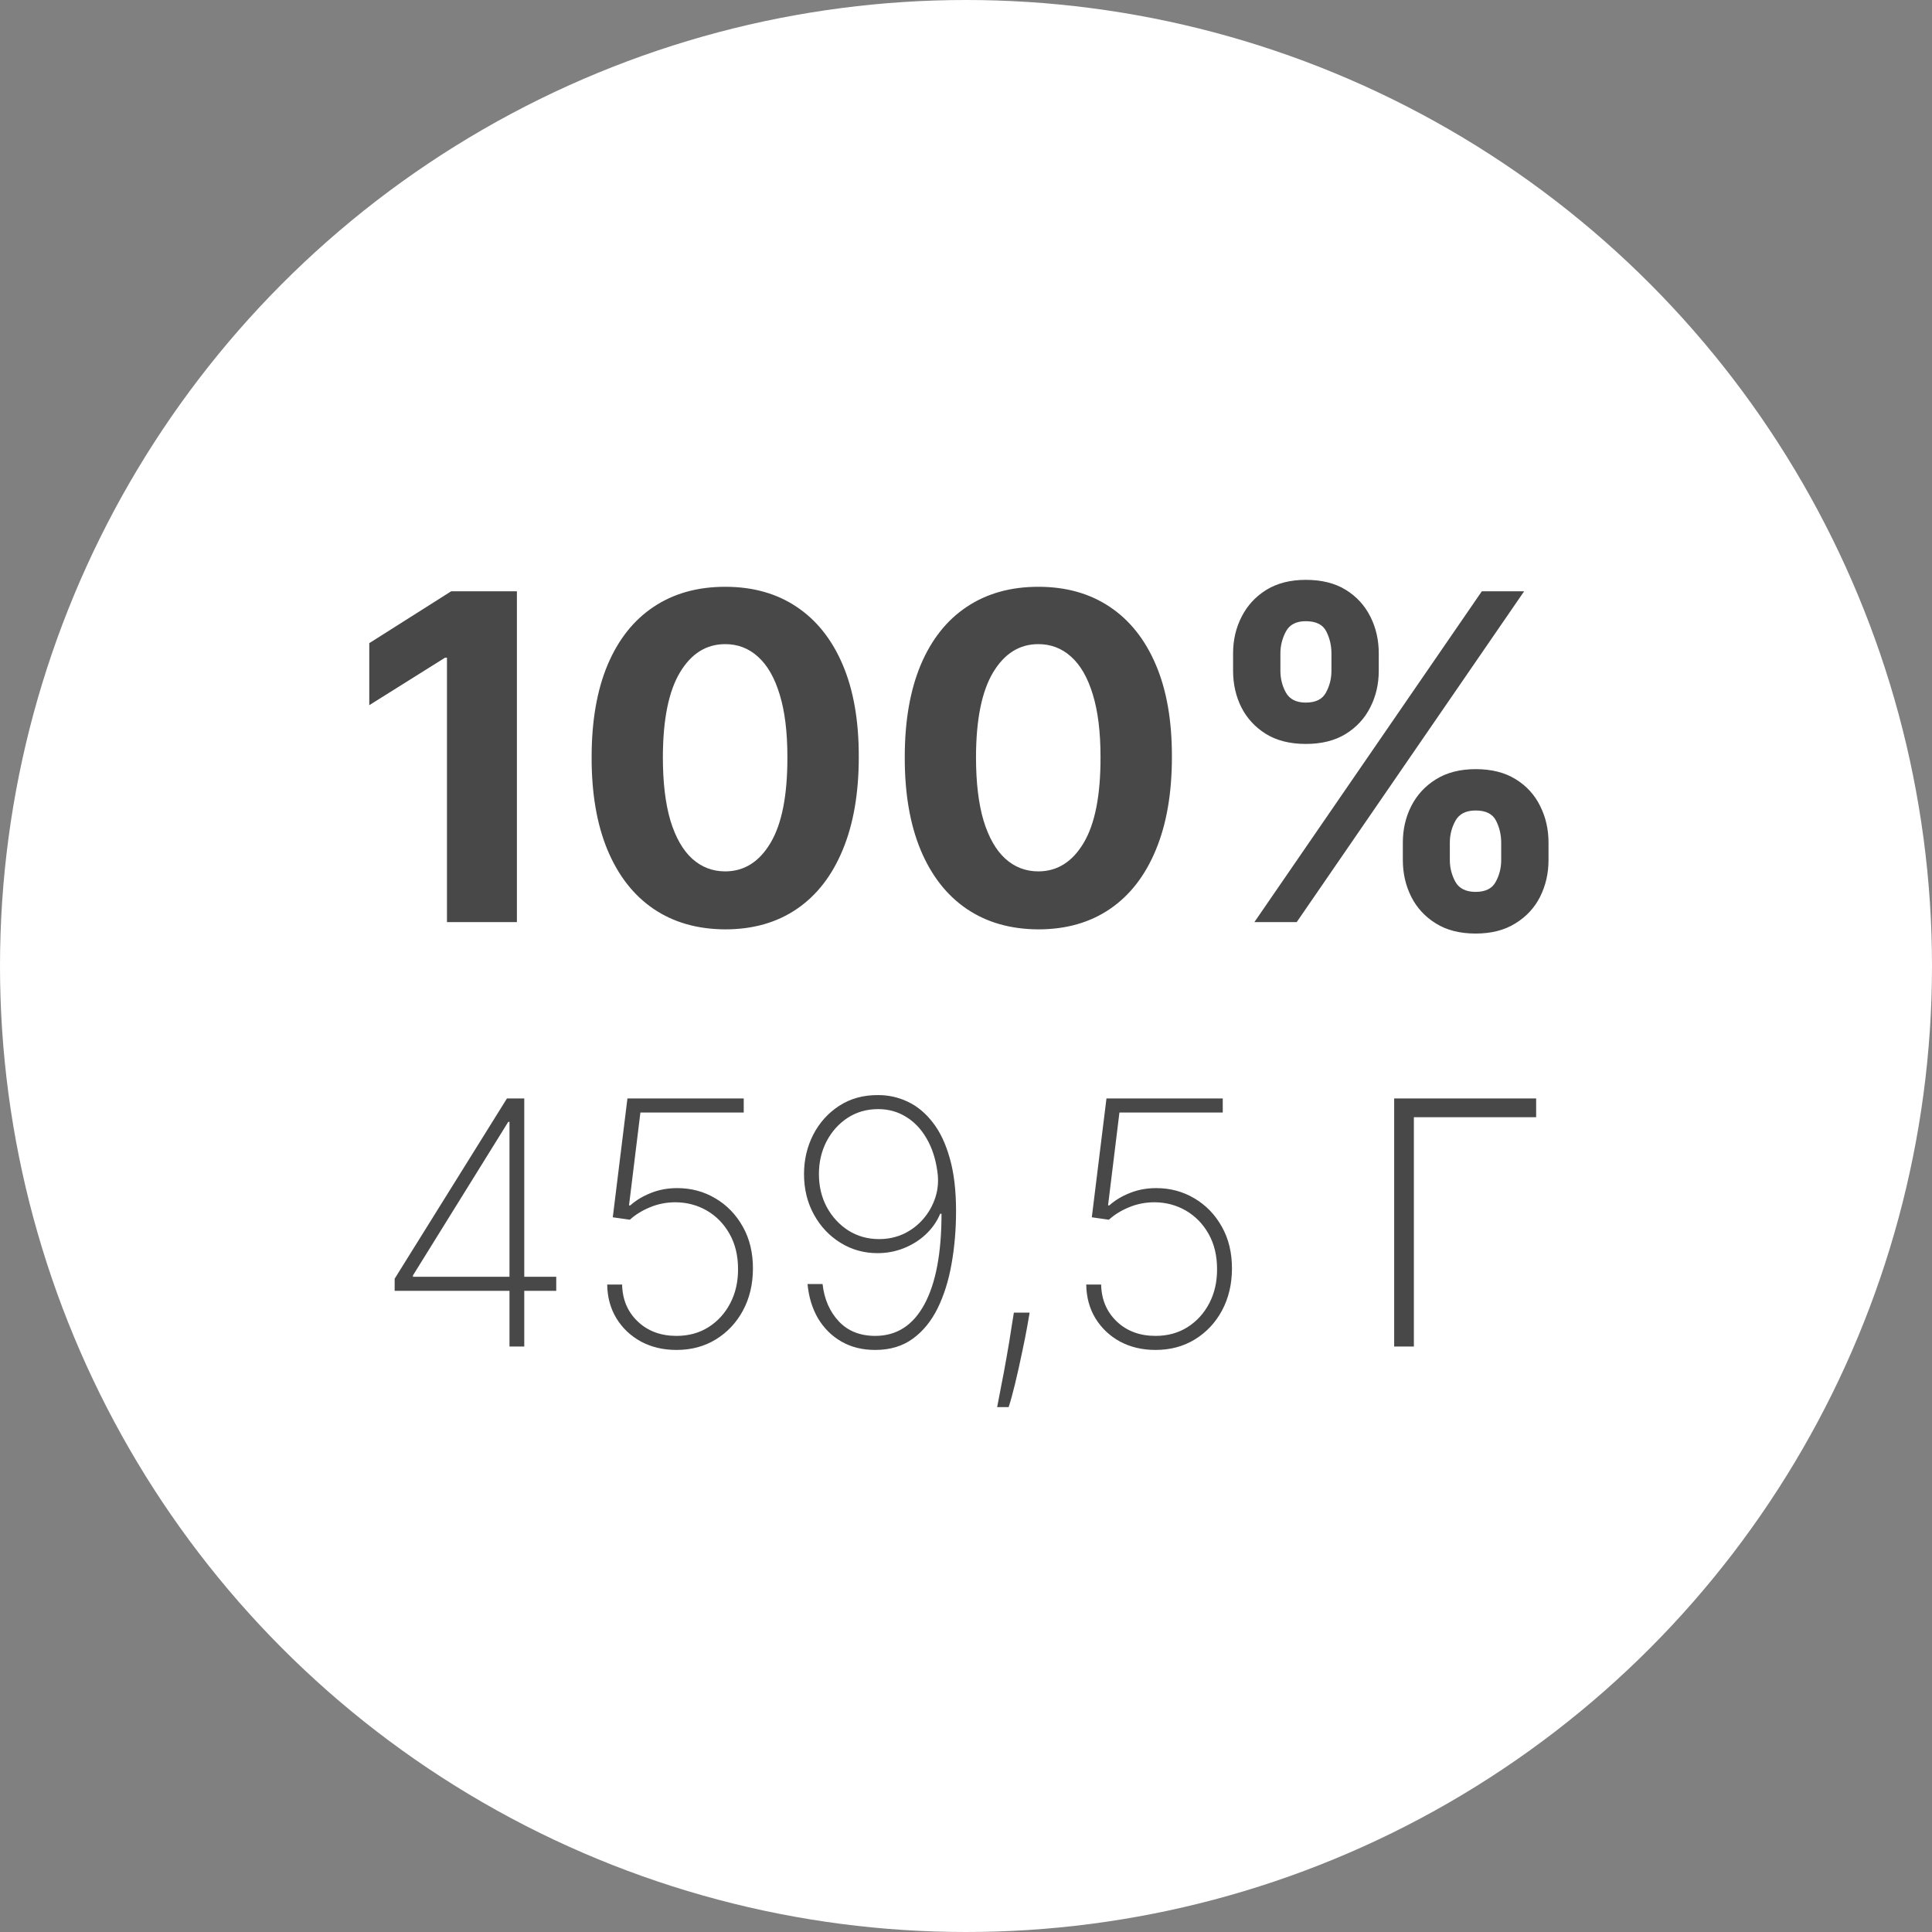
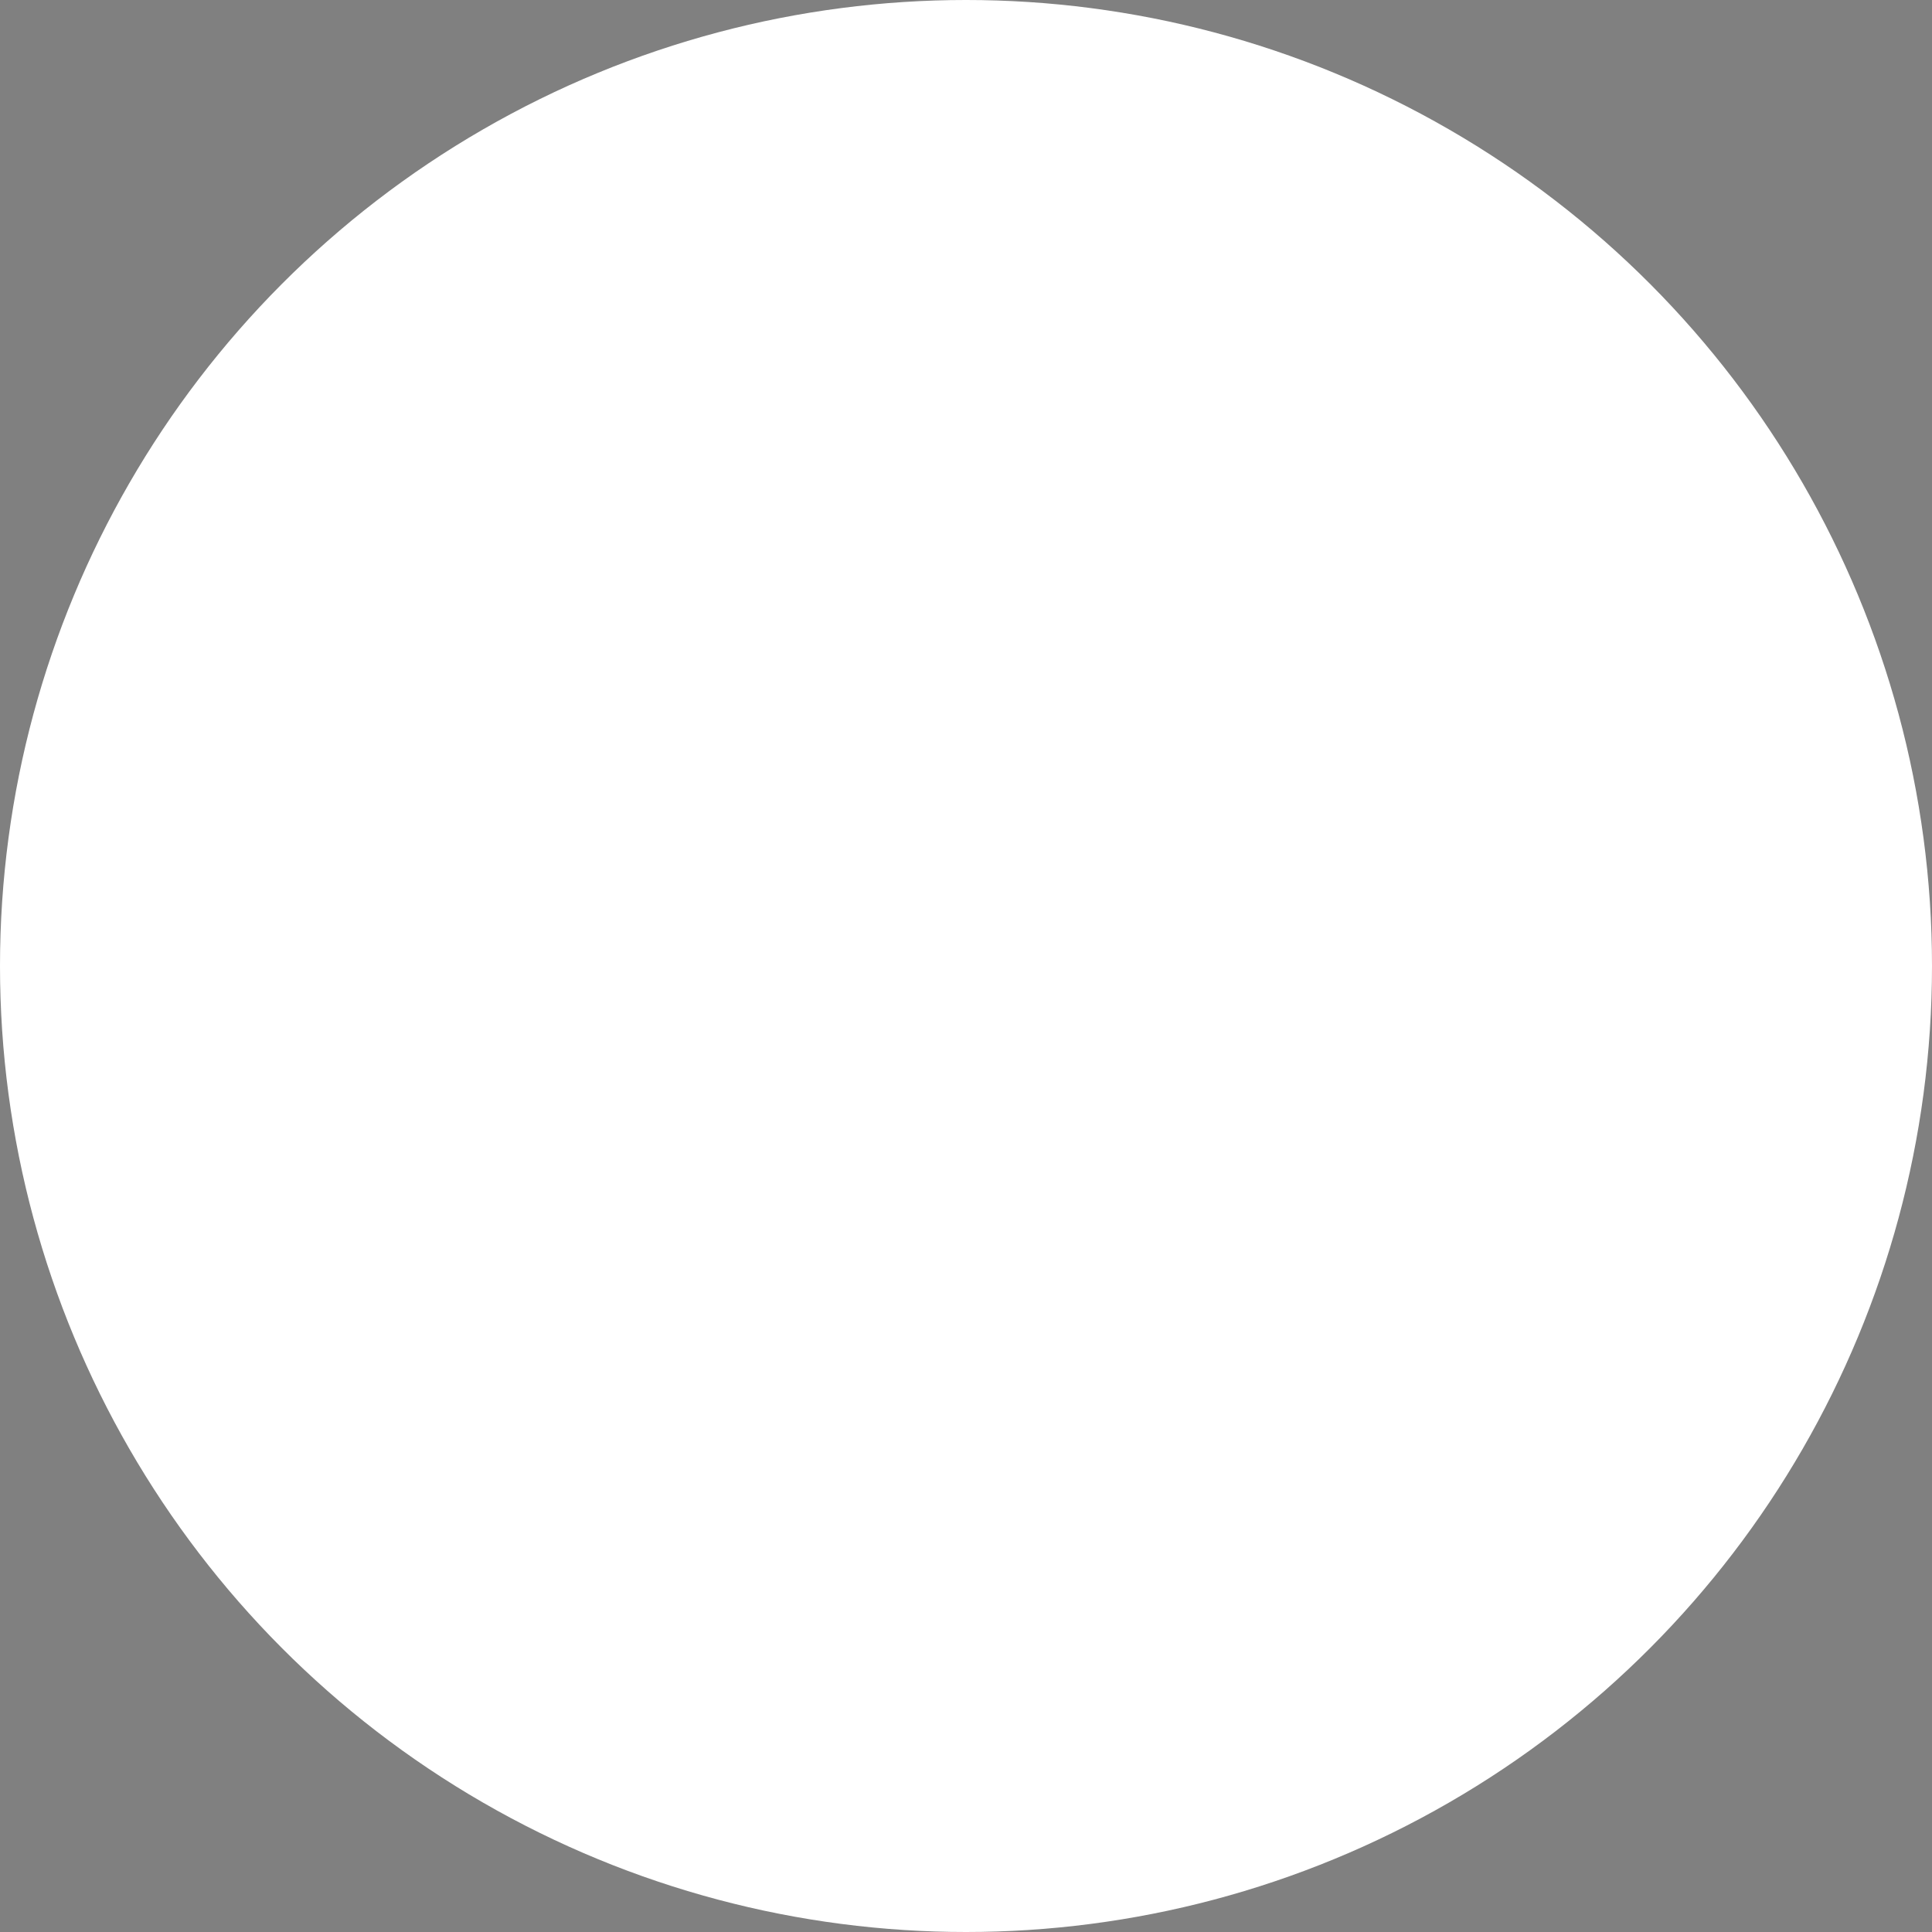
<svg xmlns="http://www.w3.org/2000/svg" width="132" height="132" viewBox="0 0 132 132" fill="none">
  <rect x="0" y="0" width="132" height="132" fill="#808080" stroke="none" />
  <circle cx="66" cy="66" r="66" fill="white" />
-   <path d="M35.316 40.4V63H30.538V44.936H30.405L25.23 48.18V43.943L30.825 40.4H35.316ZM49.548 63.497C47.65 63.489 46.017 63.022 44.649 62.095C43.288 61.168 42.239 59.826 41.504 58.067C40.775 56.309 40.415 54.194 40.422 51.722C40.422 49.258 40.786 47.157 41.515 45.421C42.25 43.685 43.299 42.364 44.66 41.46C46.028 40.547 47.657 40.091 49.548 40.091C51.439 40.091 53.065 40.547 54.426 41.46C55.794 42.372 56.846 43.696 57.582 45.432C58.317 47.161 58.681 49.258 58.674 51.722C58.674 54.201 58.306 56.32 57.571 58.078C56.842 59.837 55.798 61.179 54.437 62.106C53.076 63.033 51.446 63.497 49.548 63.497ZM49.548 59.535C50.843 59.535 51.877 58.884 52.649 57.582C53.422 56.28 53.804 54.327 53.797 51.722C53.797 50.008 53.62 48.581 53.267 47.441C52.921 46.3 52.428 45.443 51.788 44.869C51.156 44.296 50.409 44.009 49.548 44.009C48.261 44.009 47.231 44.652 46.458 45.94C45.686 47.227 45.296 49.155 45.289 51.722C45.289 53.458 45.462 54.908 45.807 56.07C46.16 57.225 46.657 58.093 47.297 58.674C47.937 59.248 48.687 59.535 49.548 59.535ZM70.942 63.497C69.044 63.489 67.411 63.022 66.043 62.095C64.682 61.168 63.633 59.826 62.898 58.067C62.169 56.309 61.809 54.194 61.816 51.722C61.816 49.258 62.181 47.157 62.909 45.421C63.645 43.685 64.693 42.364 66.054 41.46C67.422 40.547 69.052 40.091 70.942 40.091C72.833 40.091 74.459 40.547 75.82 41.46C77.188 42.372 78.24 43.696 78.976 45.432C79.712 47.161 80.076 49.258 80.068 51.722C80.068 54.201 79.7 56.32 78.965 58.078C78.237 59.837 77.192 61.179 75.831 62.106C74.47 63.033 72.84 63.497 70.942 63.497ZM70.942 59.535C72.237 59.535 73.271 58.884 74.043 57.582C74.816 56.28 75.198 54.327 75.191 51.722C75.191 50.008 75.014 48.581 74.661 47.441C74.315 46.3 73.823 45.443 73.182 44.869C72.55 44.296 71.803 44.009 70.942 44.009C69.655 44.009 68.625 44.652 67.853 45.94C67.08 47.227 66.69 49.155 66.683 51.722C66.683 53.458 66.856 54.908 67.201 56.07C67.555 57.225 68.051 58.093 68.691 58.674C69.331 59.248 70.082 59.535 70.942 59.535ZM95.846 58.763V57.571C95.846 56.666 96.037 55.835 96.419 55.077C96.809 54.312 97.372 53.701 98.108 53.245C98.851 52.782 99.756 52.55 100.822 52.55C101.904 52.55 102.812 52.778 103.548 53.234C104.291 53.69 104.85 54.301 105.225 55.066C105.608 55.824 105.799 56.658 105.799 57.571V58.763C105.799 59.667 105.608 60.502 105.225 61.267C104.843 62.025 104.28 62.632 103.537 63.088C102.794 63.552 101.889 63.783 100.822 63.783C99.741 63.783 98.832 63.552 98.097 63.088C97.361 62.632 96.802 62.025 96.419 61.267C96.037 60.502 95.846 59.667 95.846 58.763ZM99.057 57.571V58.763C99.057 59.285 99.182 59.778 99.432 60.241C99.689 60.705 100.153 60.936 100.822 60.936C101.492 60.936 101.948 60.708 102.191 60.252C102.441 59.796 102.566 59.3 102.566 58.763V57.571C102.566 57.034 102.448 56.533 102.213 56.07C101.977 55.606 101.514 55.375 100.822 55.375C100.16 55.375 99.701 55.606 99.443 56.07C99.186 56.533 99.057 57.034 99.057 57.571ZM84.248 45.83V44.638C84.248 43.725 84.443 42.891 84.833 42.133C85.223 41.368 85.785 40.757 86.521 40.301C87.264 39.845 88.162 39.617 89.214 39.617C90.302 39.617 91.215 39.845 91.95 40.301C92.686 40.757 93.245 41.368 93.628 42.133C94.01 42.891 94.201 43.725 94.201 44.638V45.83C94.201 46.742 94.006 47.577 93.617 48.334C93.234 49.092 92.671 49.699 91.928 50.155C91.192 50.604 90.288 50.828 89.214 50.828C88.139 50.828 87.231 50.6 86.488 50.144C85.752 49.681 85.193 49.074 84.811 48.323C84.435 47.566 84.248 46.734 84.248 45.83ZM87.481 44.638V45.83C87.481 46.367 87.606 46.863 87.856 47.319C88.114 47.775 88.566 48.003 89.214 48.003C89.89 48.003 90.35 47.775 90.593 47.319C90.843 46.863 90.968 46.367 90.968 45.83V44.638C90.968 44.101 90.85 43.6 90.615 43.137C90.38 42.673 89.912 42.442 89.214 42.442C88.559 42.442 88.106 42.677 87.856 43.148C87.606 43.619 87.481 44.115 87.481 44.638ZM85.704 63L101.242 40.4H104.133L88.596 63H85.704ZM26.964 88.193V87.365L34.636 75.05H35.265V76.647H34.727L28.213 87.142V87.233H38.004V88.193H26.964ZM34.809 92V87.912V87.539V75.05H35.819V92H34.809ZM46.22 92.232C45.316 92.232 44.507 92.041 43.795 91.661C43.089 91.274 42.529 90.745 42.115 90.072C41.707 89.398 41.497 88.629 41.486 87.763H42.504C42.526 88.789 42.882 89.63 43.572 90.287C44.262 90.943 45.145 91.272 46.22 91.272C47.048 91.272 47.776 91.073 48.405 90.676C49.04 90.273 49.536 89.727 49.895 89.037C50.254 88.347 50.43 87.569 50.425 86.703C50.425 85.787 50.232 84.987 49.845 84.303C49.459 83.619 48.943 83.089 48.298 82.714C47.652 82.339 46.938 82.148 46.154 82.143C45.536 82.143 44.957 82.256 44.416 82.482C43.876 82.703 43.415 82.987 43.034 83.335L41.867 83.169L42.868 75.05H50.814V76.01H43.754L42.976 82.358H43.059C43.456 82.005 43.928 81.721 44.474 81.506C45.026 81.285 45.624 81.175 46.27 81.175C47.219 81.175 48.085 81.406 48.869 81.87C49.658 82.333 50.284 82.979 50.748 83.806C51.217 84.634 51.448 85.597 51.443 86.695C51.437 87.754 51.211 88.701 50.764 89.534C50.317 90.367 49.699 91.026 48.91 91.512C48.127 91.992 47.23 92.232 46.22 92.232ZM59.998 74.819C60.71 74.819 61.386 74.97 62.026 75.274C62.666 75.577 63.232 76.046 63.723 76.681C64.219 77.31 64.608 78.126 64.89 79.13C65.177 80.129 65.32 81.332 65.32 82.739C65.32 84.002 65.218 85.205 65.014 86.347C64.815 87.484 64.498 88.496 64.062 89.385C63.626 90.267 63.058 90.963 62.357 91.47C61.656 91.978 60.804 92.232 59.8 92.232C58.922 92.232 58.153 92.041 57.491 91.661C56.828 91.28 56.296 90.753 55.893 90.08C55.496 89.401 55.256 88.618 55.173 87.729H56.2C56.315 88.761 56.685 89.611 57.309 90.278C57.932 90.941 58.762 91.272 59.8 91.272C61.262 91.272 62.382 90.552 63.16 89.112C63.938 87.671 64.327 85.611 64.327 82.929H64.236C64.015 83.459 63.687 83.928 63.251 84.336C62.821 84.739 62.321 85.053 61.753 85.28C61.185 85.506 60.586 85.619 59.957 85.619C59.035 85.619 58.194 85.385 57.433 84.915C56.671 84.447 56.064 83.804 55.612 82.987C55.16 82.171 54.933 81.246 54.933 80.215C54.933 79.243 55.143 78.347 55.562 77.525C55.987 76.703 56.578 76.046 57.333 75.555C58.095 75.058 58.983 74.813 59.998 74.819ZM59.998 75.778C59.22 75.778 58.525 75.977 57.913 76.374C57.306 76.772 56.826 77.307 56.473 77.98C56.125 78.653 55.951 79.398 55.951 80.215C55.951 81.048 56.13 81.801 56.489 82.474C56.853 83.142 57.344 83.674 57.962 84.071C58.586 84.463 59.287 84.659 60.065 84.659C60.672 84.659 61.234 84.538 61.753 84.295C62.272 84.046 62.716 83.707 63.085 83.277C63.461 82.841 63.736 82.347 63.913 81.795C64.09 81.238 64.134 80.656 64.045 80.049C63.924 79.166 63.676 78.408 63.301 77.773C62.931 77.133 62.462 76.642 61.894 76.3C61.331 75.952 60.699 75.778 59.998 75.778ZM70.346 89.683L70.197 90.552C70.097 91.12 69.971 91.76 69.816 92.472C69.667 93.189 69.513 93.879 69.353 94.541C69.193 95.203 69.046 95.735 68.914 96.138H68.128C68.205 95.741 68.299 95.253 68.409 94.673C68.525 94.099 68.644 93.465 68.765 92.77C68.892 92.075 69.01 91.355 69.121 90.61L69.27 89.683H70.346ZM78.949 92.232C78.044 92.232 77.236 92.041 76.524 91.661C75.818 91.274 75.258 90.745 74.844 90.072C74.436 89.398 74.226 88.629 74.215 87.763H75.233C75.255 88.789 75.611 89.63 76.3 90.287C76.99 90.943 77.873 91.272 78.949 91.272C79.776 91.272 80.505 91.073 81.134 90.676C81.768 90.273 82.265 89.727 82.624 89.037C82.982 88.347 83.159 87.569 83.153 86.703C83.153 85.787 82.96 84.987 82.574 84.303C82.188 83.619 81.672 83.089 81.026 82.714C80.381 82.339 79.666 82.148 78.883 82.143C78.265 82.143 77.685 82.256 77.145 82.482C76.604 82.703 76.143 82.987 75.763 83.335L74.596 83.169L75.597 75.05H83.542V76.01H76.483L75.705 82.358H75.787C76.185 82.005 76.656 81.721 77.203 81.506C77.754 81.285 78.353 81.175 78.999 81.175C79.948 81.175 80.814 81.406 81.597 81.87C82.386 82.333 83.013 82.979 83.476 83.806C83.945 84.634 84.177 85.597 84.171 86.695C84.166 87.754 83.939 88.701 83.493 89.534C83.046 90.367 82.428 91.026 81.639 91.512C80.855 91.992 79.959 92.232 78.949 92.232ZM104.954 75.05V76.33H96.6V92H95.254V75.05H104.954Z" fill="#484848" />
</svg>